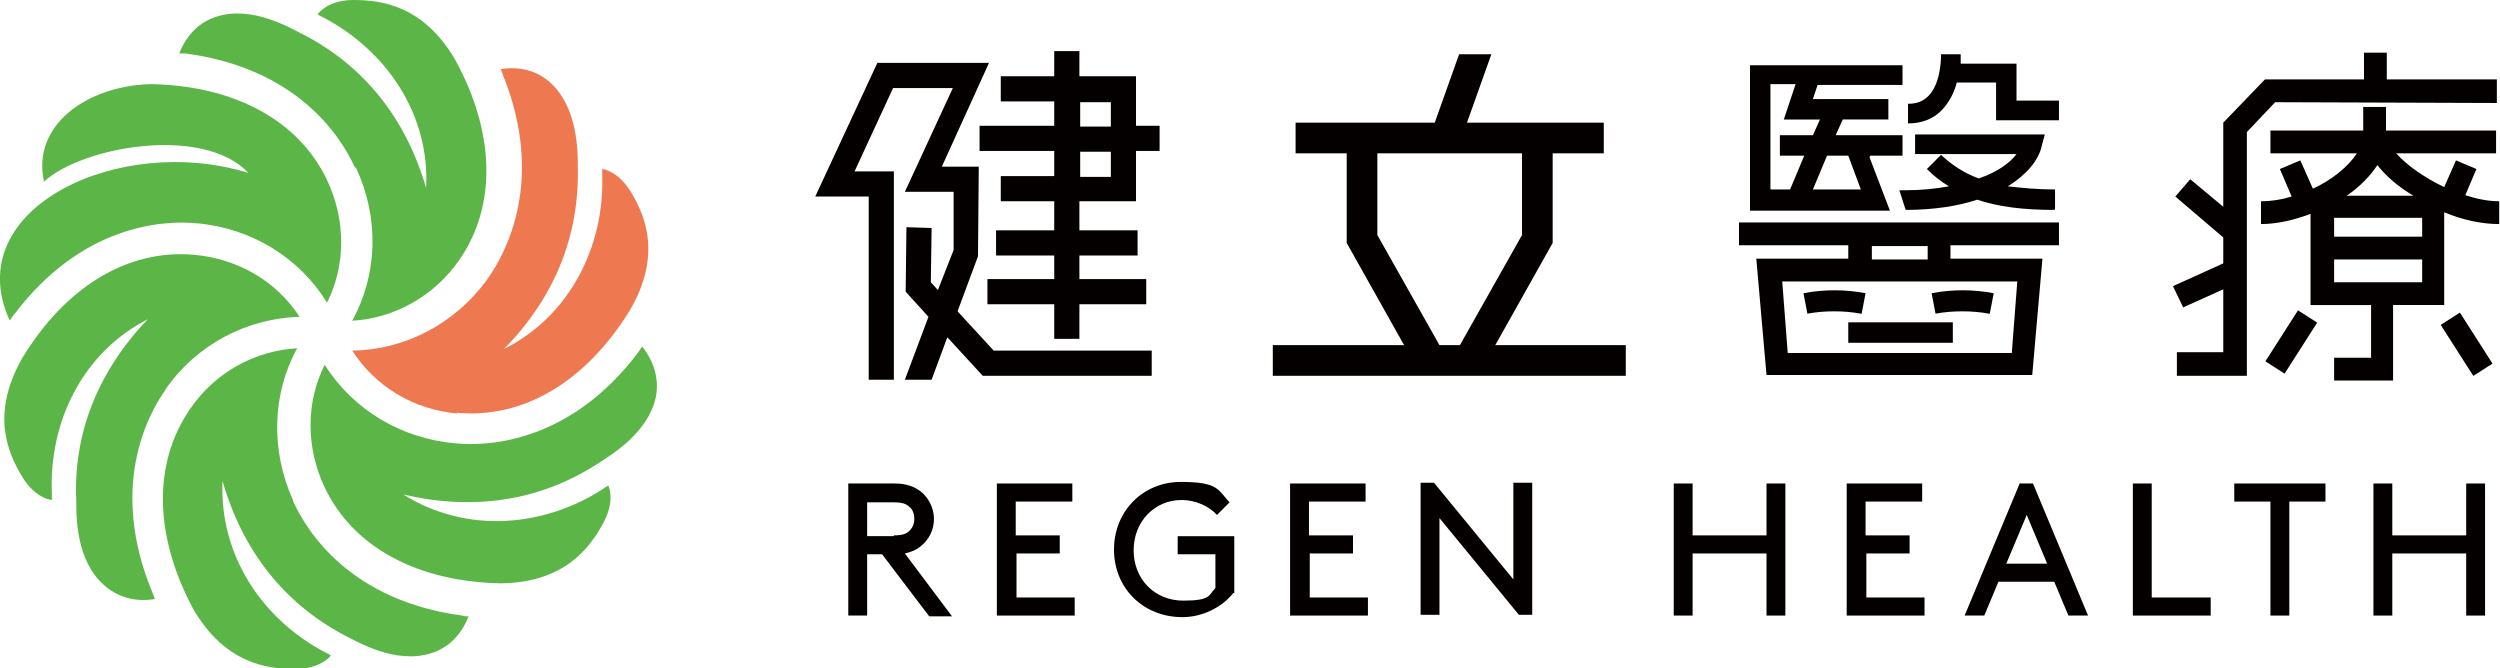
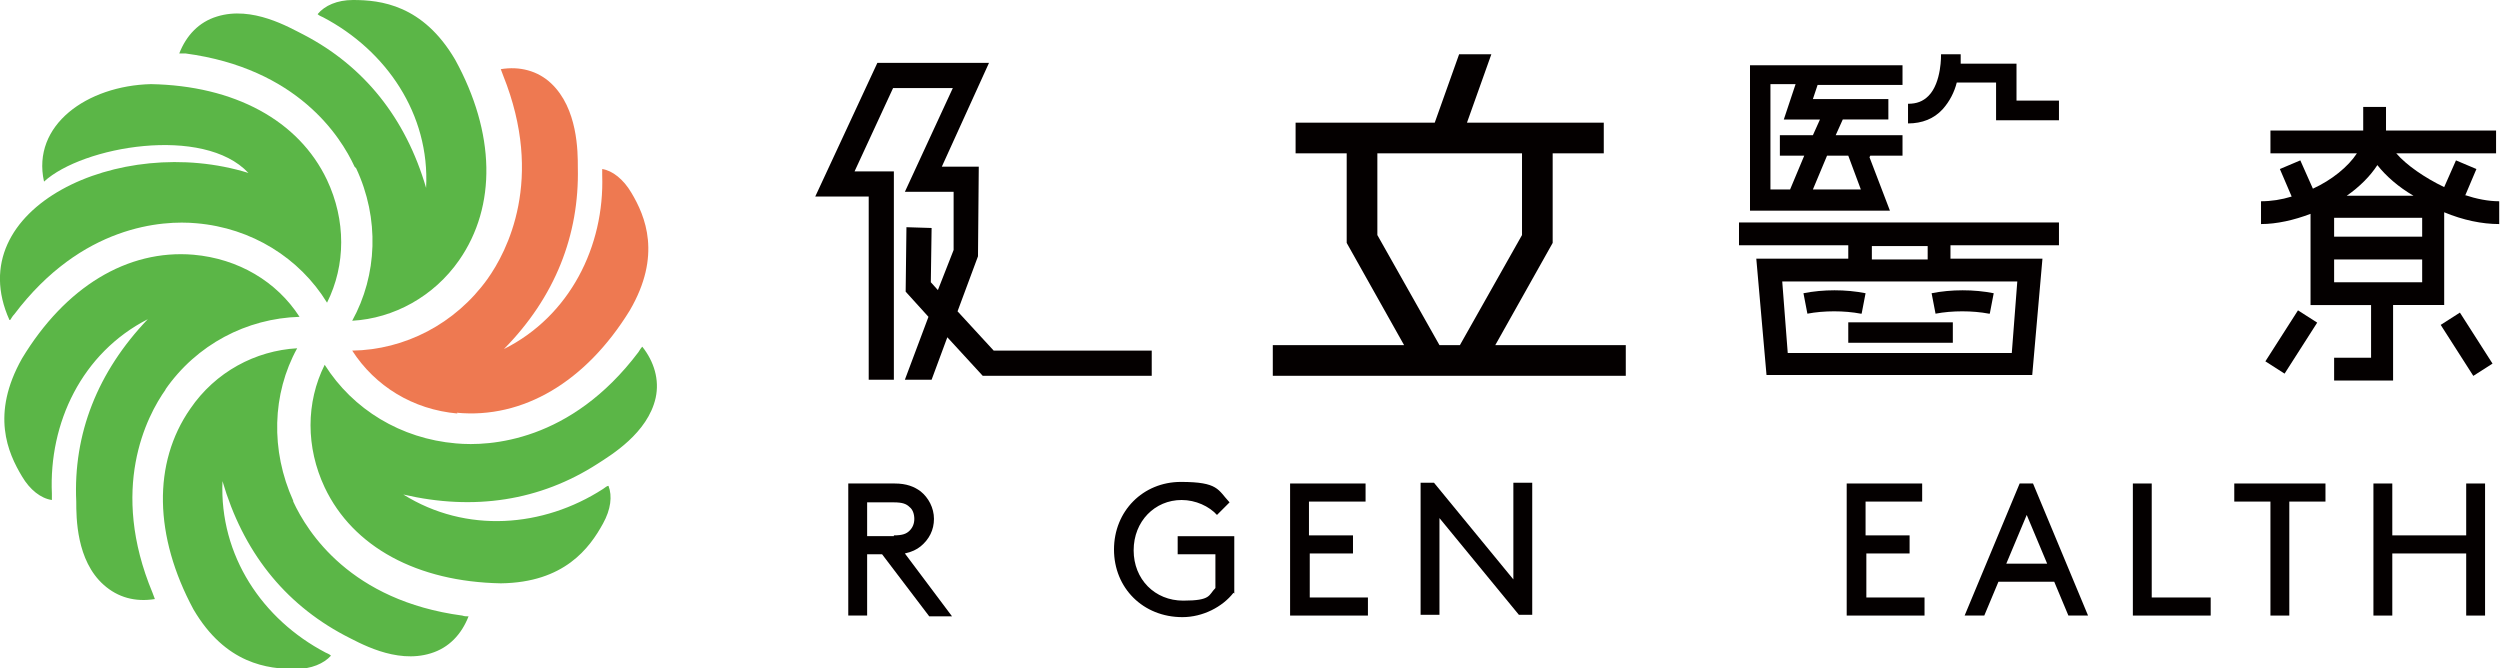
<svg xmlns="http://www.w3.org/2000/svg" id="_圖層_1" data-name="圖層 1" version="1.1" viewBox="0 0 318 85">
  <defs>
    <style>
      .cls-1 {
        fill: #040000;
      }

      .cls-1, .cls-2, .cls-3 {
        stroke-width: 0px;
      }

      .cls-2 {
        fill: #ee7951;
      }

      .cls-3 {
        fill: #5bb647;
      }
    </style>
  </defs>
  <g>
    <g>
      <path class="cls-1" d="M110.3,70.4v7.9h-2.4v-16.8h5.9c1.5,0,2.5.4,3.3,1,1,.8,1.7,2.1,1.7,3.5s-.6,2.6-1.7,3.5c-.5.4-1.1.7-2,.9l6,8h-2.9l-6-7.9h-1.9ZM113.7,68.1c1.1,0,1.6-.2,2-.6.4-.4.6-.9.6-1.5s-.2-1.2-.6-1.5c-.4-.4-.9-.6-2-.6h-3.4v4.3h3.4Z" />
-       <path class="cls-1" d="M134.8,68.1v2.3h-5.5v5.6h7.4v2.3h-9.9v-16.8h9.6v2.3h-7.2v4.3h5.5Z" />
      <path class="cls-1" d="M156.9,75.4c-1.4,1.8-3.9,3.1-6.5,3.1-5,0-8.7-3.7-8.7-8.6s3.7-8.6,8.5-8.6,4.7,1,6.2,2.6l-1.6,1.6c-1-1.1-2.7-1.9-4.5-1.9-3.4,0-6.1,2.7-6.1,6.4s2.7,6.4,6.3,6.4,3.2-.7,4.1-1.6v-4.3h-4.8v-2.3h7.2v7.3Z" />
      <path class="cls-1" d="M172.1,68.1v2.3h-5.5v5.6h7.4v2.3h-9.9v-16.8h9.6v2.3h-7.2v4.3h5.5Z" />
      <path class="cls-1" d="M183.1,65.9v12.3h-2.4v-16.8h1.7l10.1,12.3v-12.3h2.4v16.8h-1.7l-10.1-12.3Z" />
-       <path class="cls-1" d="M224.7,70.4h-9.4v7.9h-2.4v-16.8h2.4v6.6h9.4v-6.6h2.4v16.8h-2.4v-7.9Z" />
      <path class="cls-1" d="M242.9,68.1v2.3h-5.5v5.6h7.4v2.3h-9.9v-16.8h9.6v2.3h-7.2v4.3h5.5Z" />
      <path class="cls-1" d="M261.3,74h-7.1l-1.8,4.3h-2.5l7-16.8h1.7l7,16.8h-2.5l-1.8-4.3ZM255.2,71.7h5.2l-2.6-6.2-2.6,6.2Z" />
      <path class="cls-1" d="M273.8,76h7.4v2.3h-9.9v-16.8h2.4v14.5Z" />
      <path class="cls-1" d="M284.3,61.5h11.5v2.3h-4.6v14.5h-2.4v-14.5h-4.6v-2.3Z" />
      <path class="cls-1" d="M313.7,70.4h-9.4v7.9h-2.4v-16.8h2.4v6.6h9.4v-6.6h2.4v16.8h-2.4v-7.9Z" />
    </g>
    <g>
      <g>
        <path class="cls-1" d="M256.5,12.9v-4.8h-7.1c0-.7,0-1.1,0-1.2h-2.5s.1,3.6-1.6,5.3c-.7.7-1.5,1-2.6,1v2.5c1.8,0,3.3-.6,4.4-1.8.9-1,1.5-2.2,1.8-3.4h5v4.8h8v-2.5h-5.5Z" />
        <path class="cls-1" d="M237.9,19.8h4.1v-2.6h-8.5l.9-2h5.8v-2.6h-9.6l.6-1.8h10.8v-2.5h-19.4v18.5h17.8s-2.6-6.8-2.6-6.8ZM235.1,19.8l1.6,4.3h-6.1l1.8-4.3h2.7ZM225.2,10.7h3.2l-1.5,4.5h4.6l-.9,2h-4.2v2.6h3.1l-1.8,4.3h-2.5v-13.5Z" />
-         <path class="cls-1" d="M261.4,26.6v-2.5c-2.3,0-4.2-.2-6-.4,2.4-1.5,3.9-3.3,4.3-5.1l.4-1.5h-16.5v2.5h12.9c-.9,1.2-2.5,2.3-4.8,3.1-1.9-.7-3.4-1.7-4.8-3l-1.8,1.8c.9.9,1.8,1.6,2.8,2.2-1.6.3-3.5.5-5.5.5h-.8l.8,2.5c3.6,0,6.7-.5,9.1-1.3,2.7.9,5.8,1.3,9.8,1.3Z" />
        <path class="cls-1" d="M221.3,31.2h13.8v1.7h-11.7l1.3,14.8h33.8l1.3-14.8h-11.7v-1.7h13.8v-2.9h-40.7v2.9ZM255.9,44.9h-28.5l-.7-9.1h29.9l-.7,9.1ZM245.2,33h-7.1v-1.7h7.1v1.7Z" />
        <rect class="cls-1" x="235.1" y="41" width="13.3" height="2.6" />
        <path class="cls-1" d="M236.8,39.9l.5-2.6c-2.5-.5-5.4-.5-7.9,0l.5,2.6c2.1-.4,4.7-.4,6.8,0Z" />
        <path class="cls-1" d="M253.1,39.9l.5-2.6c-2.5-.5-5.4-.5-7.9,0l.5,2.6c2.1-.4,4.7-.4,6.8,0Z" />
      </g>
      <path class="cls-1" d="M190.2,43.9l7.3-13v-11.4h6.5v-3.9h-17.4l3.1-8.7h-4.1l-3.1,8.7h-17.7v3.9h6.5v11.4l7.3,13h-16.7v3.9h44.9v-3.9h-16.7ZM183.1,43.9l-7.9-14v-10.4h18.4v10.4l-7.9,14h-2.6Z" />
      <g>
        <rect class="cls-1" x="287.7" y="42.2" width="7.7" height="2.9" transform="translate(97.6 265.6) rotate(-57.4)" />
        <rect class="cls-1" x="312.2" y="39.8" width="2.9" height="7.7" transform="translate(26 176) rotate(-32.6)" />
        <path class="cls-1" d="M313.6,24.8l1.4-3.3-2.6-1.1-1.5,3.4c-2.5-1.2-4.8-2.8-6.1-4.3h12.7v-2.9h-14v-3h-2.9v3h-11.8v2.9h11c-1.1,1.7-3.2,3.4-5.6,4.5l-1.6-3.6-2.6,1.1,1.5,3.5c-1.3.4-2.6.6-3.9.6v2.9c2,0,4.2-.5,6.3-1.3v11.6h7.7v6.7h-4.7v2.9h7.5v-9.6h6.5v-11.8c2.4,1,4.8,1.5,7,1.5v-2.9c-1.4,0-2.9-.3-4.4-.8ZM308.1,30.1h-11.2v-2.4h11.2v2.4ZM296.9,35.9v-2.9h11.2v2.9h-11.2ZM298.5,24.9c1.6-1.1,3-2.5,3.9-3.9,1.1,1.4,2.7,2.8,4.6,3.9h-8.5Z" />
-         <polygon class="cls-1" points="317.6 13.1 317.6 10.1 303.6 10.1 303.6 6.7 300.7 6.7 300.7 10.1 288.1 10.1 282.8 15.6 282.8 26.3 278.6 22.8 276.7 25 282.8 30.2 282.8 33.5 276.4 36.4 277.7 39.1 282.8 36.8 282.8 44.8 276.9 44.8 276.9 47.8 285.8 47.8 285.8 16.8 289.4 13 317.6 13.1" />
      </g>
      <g>
-         <path class="cls-1" d="M144.5,16.1v-6.4h-7.2v-3.2h-3.2v3.2h-6.8v3.2h6.8v3.1h-9.5v3.2h9.5v3.2h-6.8v3.2h6.8v3.7h-7.4v3.2h7.4v3h-8.5v3.2h8.5v4.4h3.2v-4.4h8.5v-3.2h-8.5v-3h7.4v-3.2h-7.4v-3.7h7.2v-6.4h3v-3.2h-3ZM141.3,22.5h-3.9v-3.2h3.9v3.2ZM141.3,16.1h-3.9v-3.1h3.9v3.1Z" />
        <polygon class="cls-1" points="121.8 39.6 124.4 32.6 124.5 21.2 119.8 21.2 125.8 8 111.6 8 103.7 25 110.5 25 110.5 48.3 113.7 48.3 113.7 21.8 108.7 21.8 113.6 11.2 121.2 11.2 115.1 24.4 121.3 24.4 121.3 31.8 119.3 36.9 118.4 35.9 118.5 29 115.3 28.9 115.2 37.1 118.1 40.3 115.1 48.3 118.5 48.3 120.5 42.9 125 47.8 146.5 47.8 146.5 44.6 126.4 44.6 121.8 39.6" />
      </g>
    </g>
  </g>
  <g>
    <g>
      <path class="cls-3" d="M1.2,40.7c-6.4-14.2,14-23.8,30.4-18.7-5.7-6.1-21.1-3.4-26,1.1-1.6-7.2,5.5-12.2,13.6-12.4,10.6.2,18.8,4.6,22.4,12.2,2.4,5.1,2.4,10.8,0,15.6-3.5-5.7-9.6-9.5-16.6-10.1-4.3-.4-14.6.2-23.2,11.6-.2.2-.3.4-.5.7Z" />
      <path class="cls-3" d="M21,49.6c4-5.8,10.4-9.1,17.1-9.3-2.9-4.5-7.8-7.4-13.5-7.9-8.4-.7-16.3,4.1-21.8,13.2-4,7.1-1.8,12,0,15,1,1.7,2.4,2.8,3.8,3h0c0-.3,0-.5,0-.8-.4-9,3.8-17.9,12.2-22.2-6.4,6.7-9.5,14.6-9.1,23.2,0,2,0,7.5,3.5,10.6,1.8,1.6,4,2.2,6.5,1.8-.1-.3-.2-.5-.3-.8-5.5-13.2-.8-22.4,1.7-25.9ZM37.3,63.7c-2.9-6.4-2.7-13.6.5-19.4-5.3.3-10.4,3-13.6,7.7-4.8,6.9-4.6,16.2.4,25.5,4.1,7,9.5,7.6,13,7.6,2,0,3.6-.7,4.5-1.7h0c-.2-.2-.5-.3-.7-.4-8-4.2-13.5-12.3-13.1-21.8,2.6,8.9,7.8,15.5,15.5,19.6,1.8.9,6.5,3.7,11,2.3,2.3-.7,3.9-2.4,4.8-4.7-.3,0-.5,0-.8-.1-14.2-1.9-19.7-10.6-21.5-14.5ZM81.7,44.1c-.2.2-.3.4-.5.7-8.6,11.4-18.9,12-23.2,11.6-7-.6-13.1-4.3-16.7-10-2.4,4.8-2.4,10.5,0,15.6,3.6,7.6,11.8,12,22.4,12.2,8.1-.1,11.3-4.5,13-7.6,1-1.8,1.2-3.5.7-4.8h0c-.2,0-.4.2-.7.4-7.6,4.9-17.4,5.7-25.4.7,9,2.1,17.4.8,24.7-3.9,1.7-1.1,6.4-3.9,7.4-8.4.5-2.3-.2-4.6-1.7-6.5ZM45.3,21.4c3,6.4,2.7,13.6-.5,19.4,5.3-.3,10.4-3.1,13.6-7.7,4.8-6.9,4.6-16.2-.5-25.5C53.8.6,48.4,0,44.9,0c-2,0-3.6.7-4.5,1.8h0c.2.2.5.3.7.4,8,4.2,13.6,12.3,13.1,21.7-2.6-8.9-7.9-15.5-15.6-19.5-1.8-.9-6.5-3.7-11-2.3-2.3.7-3.9,2.4-4.8,4.7.3,0,.5,0,.8,0,14.2,1.9,19.7,10.5,21.5,14.4Z" />
    </g>
    <path class="cls-2" d="M58.1,52.5c8.4.8,16.4-3.9,22-13,4.1-7,2-12,.2-15-1-1.7-2.4-2.8-3.7-3h0c0,.3,0,.5,0,.8.3,9-4.1,17.9-12.5,22.1,6.5-6.6,9.6-14.5,9.4-23.1,0-2,0-7.5-3.4-10.7-1.7-1.6-4-2.2-6.4-1.8.1.3.2.5.3.8,5.3,13.2.5,22.4-2,25.9-4.1,5.7-10.5,9-17.2,9.1,2.9,4.5,7.7,7.5,13.4,8Z" />
  </g>
</svg>